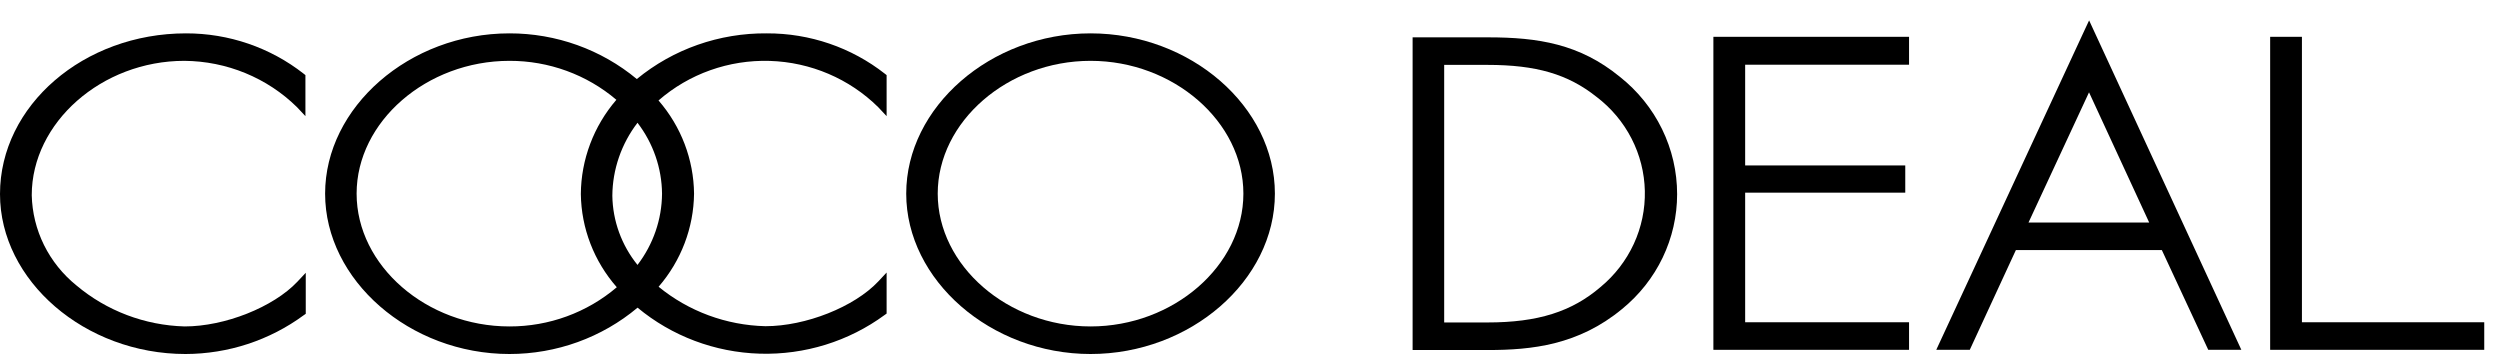
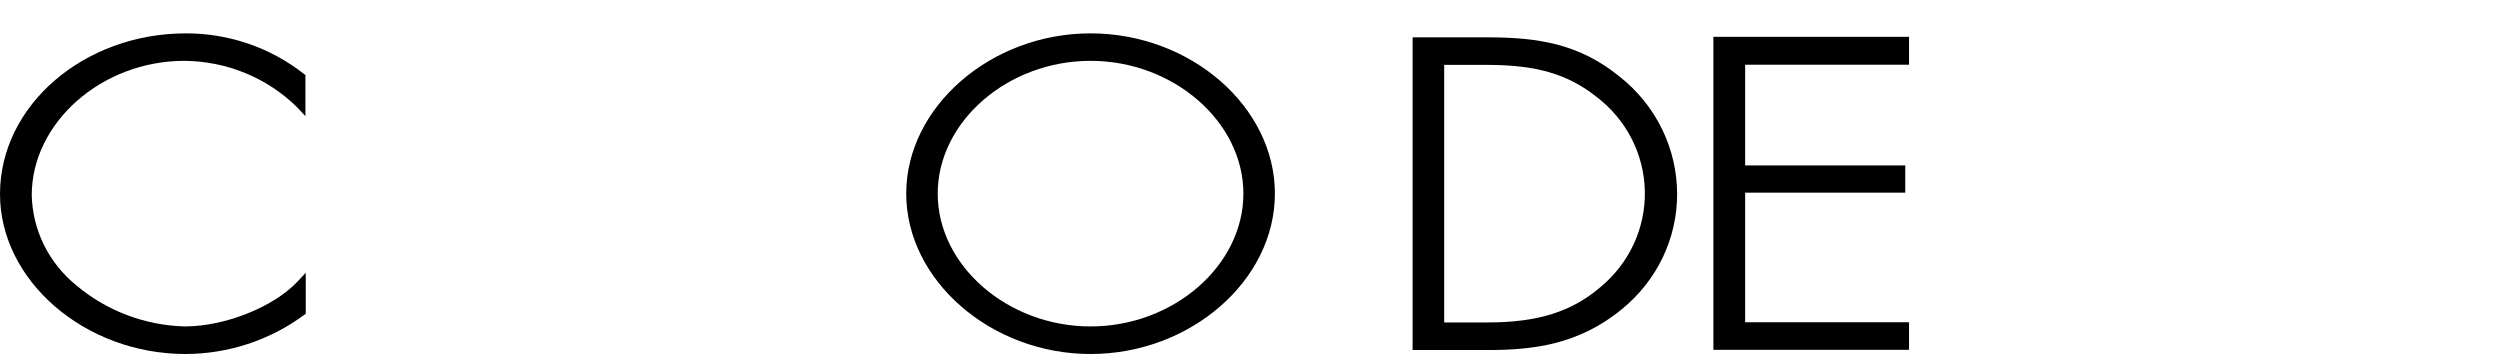
<svg xmlns="http://www.w3.org/2000/svg" width="113" height="16" viewBox="0 0 113 16" fill="none">
-   <path d="M8.404 1.508C3.787 1.508 0 4.767 0 8.771C0 12.69 3.84 16.001 8.385 16.001C10.313 15.997 12.188 15.382 13.729 14.247L13.82 14.184V12.33L13.441 12.734C12.354 13.884 10.165 14.755 8.344 14.755C6.545 14.705 4.818 14.05 3.454 12.901C2.838 12.403 2.339 11.781 1.99 11.078C1.642 10.374 1.453 9.605 1.435 8.823C1.435 5.542 4.598 2.75 8.332 2.75C10.246 2.764 12.077 3.516 13.426 4.845L13.805 5.249V3.395L13.726 3.332C12.216 2.148 10.338 1.504 8.404 1.508Z" fill="black" />
-   <path d="M34.662 1.508C32.514 1.488 30.429 2.22 28.784 3.573C27.177 2.237 25.136 1.505 23.027 1.508C18.505 1.508 14.695 4.845 14.695 8.753C14.695 12.661 18.517 16.001 23.027 16.001C25.151 16.002 27.205 15.259 28.818 13.906C30.366 15.193 32.314 15.926 34.344 15.986C36.373 16.046 38.363 15.429 39.987 14.236L40.075 14.173V12.319L39.696 12.724C38.613 13.873 36.42 14.744 34.598 14.744C32.828 14.702 31.126 14.073 29.769 12.961C30.787 11.783 31.354 10.295 31.371 8.753C31.355 7.208 30.787 5.718 29.765 4.541C31.145 3.337 32.945 2.697 34.792 2.753C36.64 2.81 38.395 3.559 39.696 4.845L40.075 5.249V3.395L39.995 3.332C38.483 2.145 36.601 1.501 34.662 1.508ZM26.254 8.771C26.274 10.318 26.849 11.809 27.879 12.983C26.534 14.129 24.811 14.759 23.027 14.755C19.282 14.755 16.119 12.008 16.119 8.753C16.119 5.498 19.282 2.75 23.027 2.75C24.803 2.746 26.52 3.371 27.86 4.511C26.833 5.704 26.265 7.211 26.254 8.771ZM28.815 11.975C28.094 11.083 27.694 9.983 27.678 8.845C27.687 7.656 28.086 6.501 28.815 5.549C29.524 6.474 29.913 7.597 29.924 8.753C29.916 9.915 29.527 11.044 28.815 11.975Z" fill="black" />
+   <path d="M8.404 1.508C3.787 1.508 0 4.767 0 8.771C0 12.69 3.84 16.001 8.385 16.001C10.313 15.997 12.188 15.382 13.729 14.247L13.82 14.184V12.33L13.441 12.734C12.354 13.884 10.165 14.755 8.344 14.755C6.545 14.705 4.818 14.05 3.454 12.901C2.838 12.403 2.339 11.781 1.99 11.078C1.642 10.374 1.453 9.605 1.435 8.823C1.435 5.542 4.598 2.75 8.332 2.75C10.246 2.764 12.077 3.516 13.426 4.845L13.805 5.249V3.395L13.726 3.332C12.216 2.148 10.338 1.504 8.404 1.508" fill="black" />
  <path d="M49.293 1.508C44.771 1.508 40.961 4.845 40.961 8.752C40.961 12.66 44.782 16.001 49.293 16.001C53.804 16.001 57.625 12.682 57.625 8.752C57.625 4.822 53.815 1.508 49.293 1.508ZM56.201 8.752C56.201 12.008 53.039 14.755 49.293 14.755C45.547 14.755 42.385 12.008 42.385 8.752C42.385 5.497 45.547 2.75 49.293 2.75C53.039 2.75 56.201 5.501 56.201 8.752Z" fill="black" />
  <path d="M73.212 3.467C71.398 1.984 69.519 1.688 67.258 1.688H63.85V15.821H67.258C69.243 15.821 71.349 15.595 73.318 13.967C74.096 13.333 74.723 12.54 75.153 11.643C75.583 10.746 75.806 9.767 75.806 8.776C75.806 7.758 75.573 6.753 75.124 5.834C74.675 4.915 74.022 4.107 73.212 3.467ZM65.277 2.933H67.236C69.44 2.933 70.871 3.352 72.159 4.375C72.825 4.88 73.367 5.525 73.745 6.261C74.124 6.997 74.329 7.807 74.347 8.631C74.365 9.455 74.195 10.273 73.848 11.024C73.501 11.775 72.988 12.441 72.345 12.973C71.046 14.086 69.519 14.575 67.236 14.575H65.277V2.933Z" fill="black" />
  <path d="M77.445 1.664V15.812H86.289V14.566H78.881V8.708H86.118V7.478H78.881V2.925H86.289V1.664H77.445Z" fill="black" />
-   <path d="M94.227 1.352L87.519 15.812H89.034L91.118 11.303H97.715L99.813 15.812H101.309L94.428 0.922L94.227 1.352ZM97.143 10.057H91.689C91.928 9.546 94.094 4.889 94.424 4.173C94.753 4.889 96.905 9.546 97.143 10.057Z" fill="black" />
-   <path d="M104.047 14.566V1.664H102.611V15.812H112.288V14.566H104.047Z" fill="black" />
</svg>